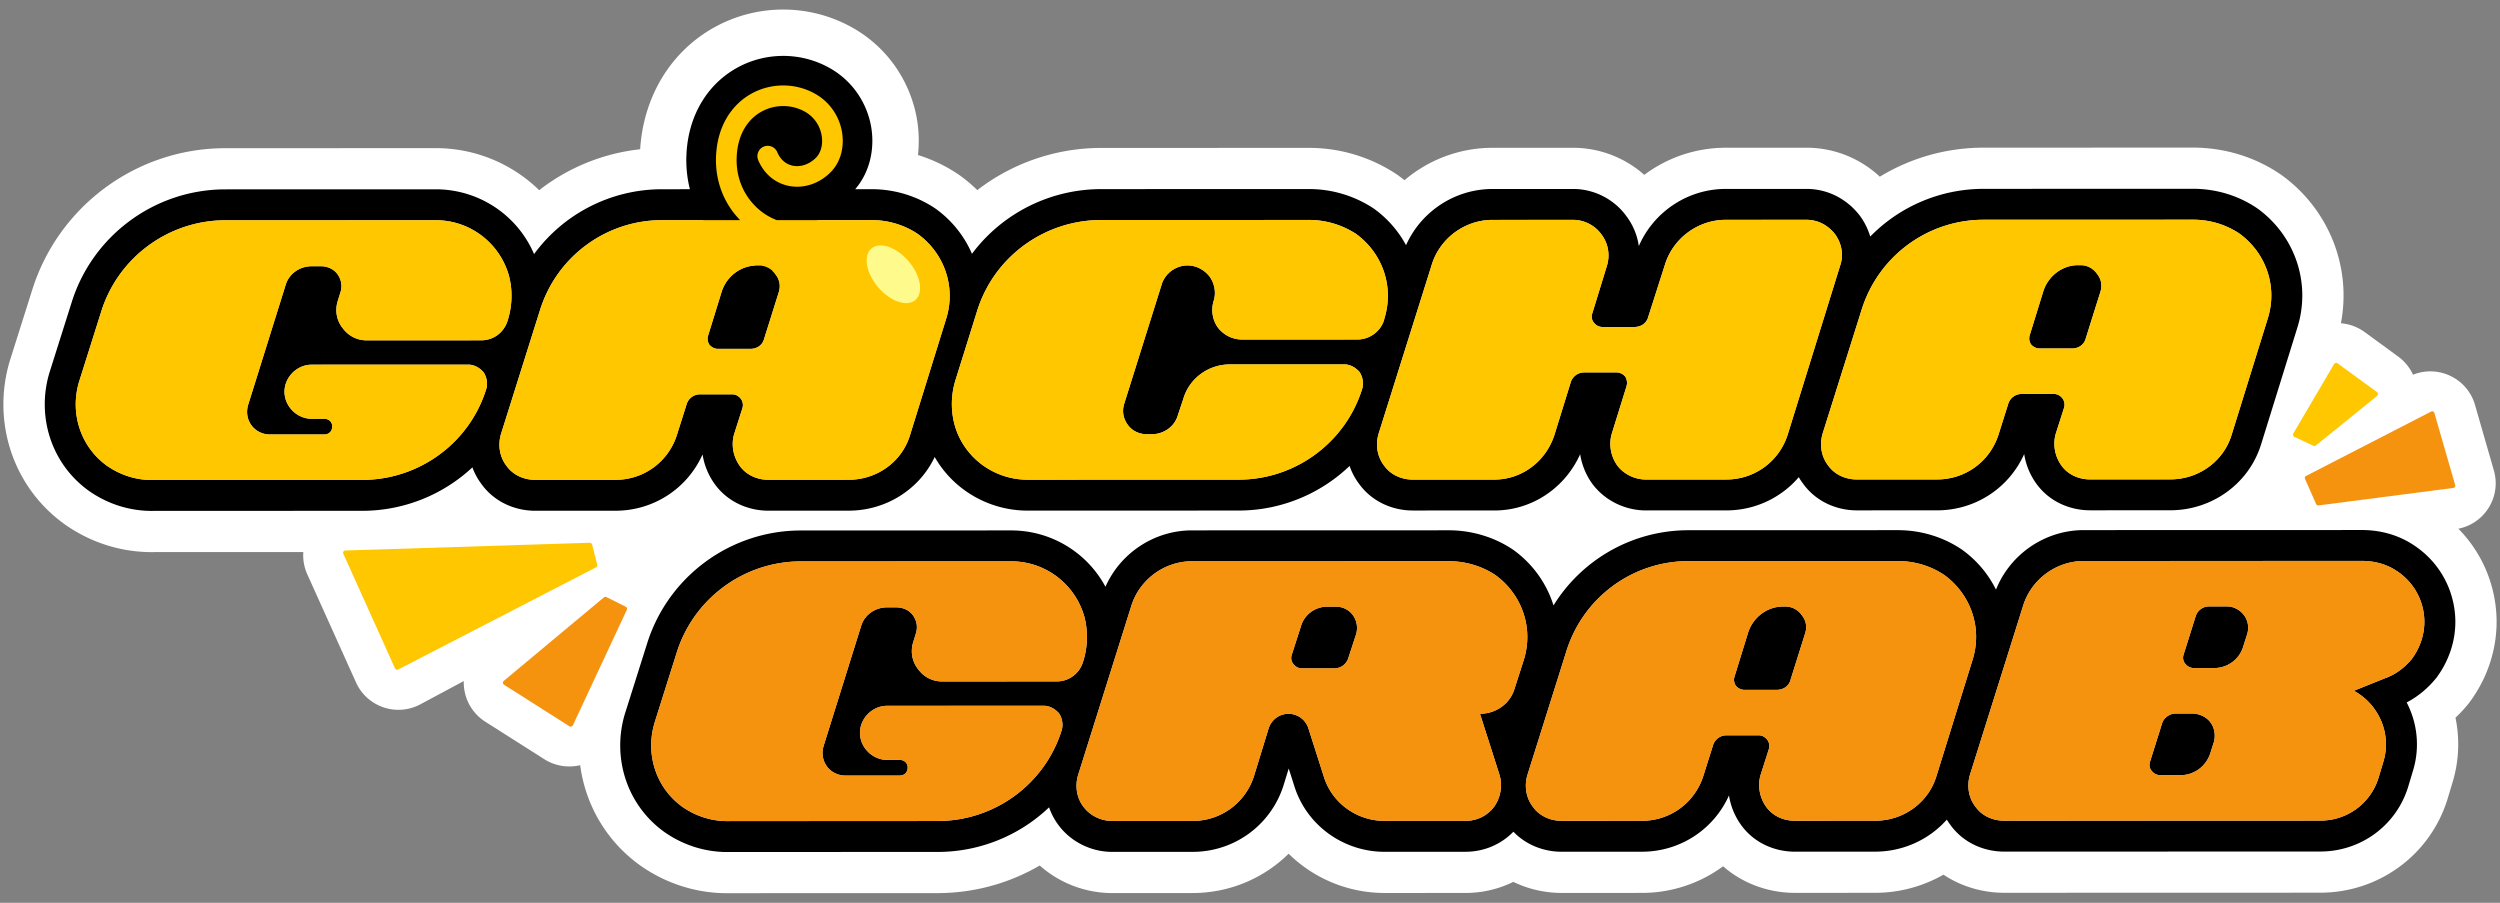
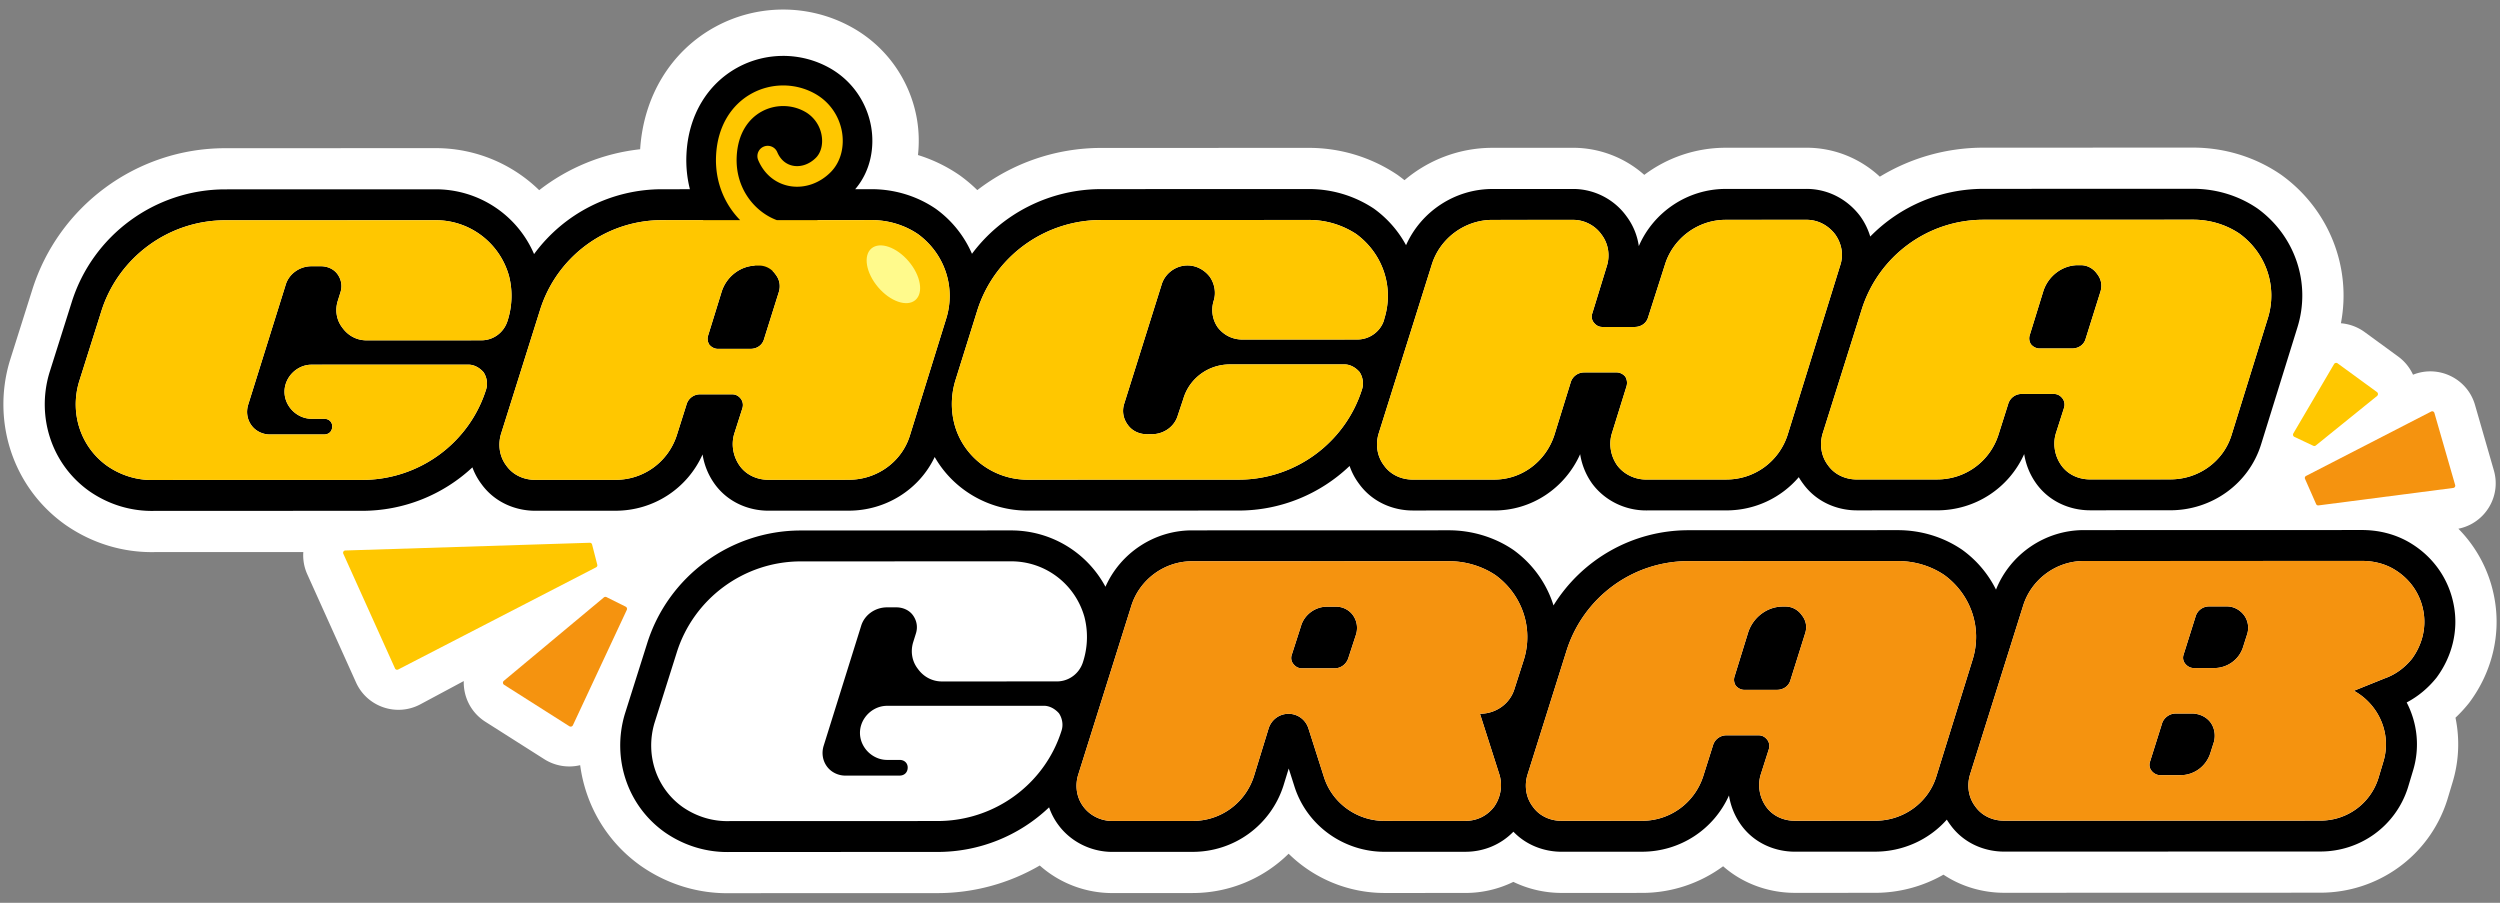
<svg xmlns="http://www.w3.org/2000/svg" width="576" height="208" fill="none">
  <rect width="100%" height="100%" fill="#808080" stroke="none" />
  <path d="M564.465 112.522l-29.792 3.862a1.19 1.19 0 0 1-1.243-.7l-2.106-4.783a1.185 1.185 0 0 1 .544-1.532l27.55-14.178a1.19 1.19 0 0 1 1.689.727l4.348 15.1a1.187 1.187 0 0 1-.99 1.504zm-17.517-20.707l-13.027 10.533c-.384.31-.911.374-1.358.163l-3.226-1.52a1.28 1.28 0 0 1-.559-1.807l8.581-14.613a1.286 1.286 0 0 1 1.867-.386l7.672 5.6c.679.497.704 1.5.05 2.03zm-429.68-28.242c.875 3.365.752 7.104-.372 10.47-.874 2.617-3.247 4.363-5.996 4.364l-26.49.008c-2.25 0-4.249-1.12-5.499-2.865-1.375-1.745-1.75-3.988-1.126-6.107l.624-1.995c.5-1.496.249-2.991-.626-4.237-.875-1.247-2.375-1.87-3.874-1.869h-2.125c-2.749.002-5.247 1.747-5.996 4.365l-8.613 27.548c-.5 1.62-.249 3.366.751 4.737 1 1.37 2.625 2.118 4.25 2.117l12.495-.004c1.124 0 1.874-.748 1.873-1.87 0-.997-.75-1.745-1.874-1.744h-2.874c-3.374.002-6.249-2.864-6.25-6.23-.001-3.365 2.872-6.232 6.246-6.233l36.111-.011c1.374 0 2.624.747 3.499 1.743.75 1.122 1 2.618.626 3.864-3.87 12.466-15.487 20.945-28.607 20.949l-47.857.014c-3.873.126-7.622-.995-10.872-3.237-6.124-4.361-8.625-12.088-6.504-19.318l5.118-16.205c3.87-12.465 15.488-21.069 28.608-21.073l48.481-.014c7.872-.003 14.746 5.23 16.873 12.833zm38.65 36.757c-1.997 6.108-7.619 10.223-14.116 10.225l-18.493.006c-2.624 0-5.124-1.121-6.624-3.239-1.625-2.118-2.001-4.86-1.252-7.353l8.988-28.546c3.869-12.34 15.237-20.695 28.107-20.7l48.232-.014c3.873-.001 7.622 1.12 10.747 3.238 6.124 4.485 8.75 12.212 6.504 19.442l-8.364 26.925c-1.872 6.108-7.618 10.223-14.116 10.225l-18.493.005c-2.624.001-5.123-1.12-6.623-3.238-1.501-2.119-2.001-4.861-1.252-7.354l1.872-5.858c.25-.748.125-1.62-.375-2.244-.5-.623-1.125-.997-2-.996l-7.372.002c-1.5 0-2.749.998-3.123 2.369l-2.247 7.105zm22.729-37.15c-.875-1.246-2.249-1.993-3.749-1.993h-.625c-3.623.001-6.871 2.495-7.995 5.985l-3.12 10.097c-.25.748-.125 1.496.25 2.12.5.622 1.25.996 2 .996l7.497-.003c1.499 0 2.749-.873 3.123-2.244l3.37-10.72c.5-1.496.249-2.992-.751-4.238zm58.114 47.346c-7.872.003-14.871-5.23-16.872-12.833a18.469 18.469 0 0 1 .246-10.096l4.993-15.955c3.87-12.466 15.488-20.945 28.608-20.949l47.856-.014a19.828 19.828 0 0 1 10.872 3.237c6.124 4.485 8.751 12.212 6.504 19.442l-.125.499c-.874 2.618-3.372 4.363-6.121 4.364l-26.49.008c-2.249 0-4.249-.996-5.624-2.74-1.25-1.745-1.625-3.988-1.001-6.107.624-1.87.248-3.989-.877-5.609-1.25-1.62-3.124-2.617-5.124-2.616-2.748 0-5.247 1.871-5.996 4.489l-8.613 27.424c-.499 1.62-.249 3.365.876 4.86 1.001 1.371 2.625 2.119 4.374 2.118h1.125c2.749-.001 5.247-1.747 5.996-4.365l1.249-3.74c1.373-4.736 5.745-7.978 10.743-7.98l26.365-.007c1.374 0 2.624.747 3.499 1.743.75 1.122 1.001 2.618.626 3.864-3.869 12.465-15.487 20.945-28.482 20.949l-48.607.014zm132.21-56.502c1.625 2.118 2.001 4.86 1.252 7.228l-3.37 10.97c-.25.748-.125 1.496.375 2.119.5.623 1.125.997 2 .996l7.372-.002c1.499 0 2.749-.873 3.123-2.244l3.87-12.092c1.872-6.108 7.618-10.348 13.991-10.35l18.618-.005c2.624 0 4.998 1.245 6.623 3.363 1.5 2.119 2.001 4.736 1.127 7.23l-12.108 39.016c-1.997 6.108-7.618 10.223-14.116 10.225l-18.493.005c-2.624.001-5.123-1.245-6.623-3.239-1.501-2.118-2.001-4.86-1.252-7.353l3.37-10.845c.25-.748.124-1.62-.251-2.243-.5-.623-1.249-.997-1.999-.997l-7.497.002c-1.5 0-2.749.998-3.123 2.37l-3.745 12.091c-1.997 6.108-7.619 10.347-14.116 10.225l-18.493.005c-2.624.001-5.124-1.12-6.624-3.238-1.625-2.119-2.001-4.861-1.252-7.354l12.233-38.892c1.873-6.108 7.619-10.347 13.992-10.35l18.617-.005c2.499 0 4.999 1.245 6.499 3.364zm91.449 46.214c-1.997 6.108-7.618 10.223-14.116 10.225l-18.493.005c-2.624.001-5.123-1.12-6.623-3.238-1.625-2.119-2.001-4.861-1.252-7.354l8.987-28.545c3.87-12.341 15.238-20.696 28.108-20.7l48.231-.014c3.874-.001 7.623 1.12 10.747 3.237 6.125 4.486 8.751 12.213 6.504 19.443l-8.363 26.925c-1.872 6.108-7.619 10.223-14.116 10.225l-18.493.005c-2.624.001-5.124-1.12-6.624-3.239-1.5-2.118-2.001-4.86-1.252-7.353l1.873-5.859c.249-.748.124-1.62-.376-2.243-.5-.623-1.125-.997-1.999-.997l-7.373.002a3.223 3.223 0 0 0-3.123 2.37l-2.247 7.105zm22.73-37.15c-.875-1.246-2.25-1.994-3.749-1.993h-.625c-3.624.001-6.872 2.495-7.995 5.985l-3.121 10.097c-.249.748-.124 1.496.251 2.119.5.623 1.25.997 1.999.996l7.498-.002c1.499 0 2.748-.873 3.123-2.244l3.37-10.72c.499-1.496.249-2.992-.751-4.238zm-233.296 79.075c.876 3.365.752 7.105-.372 10.47-.874 2.618-3.247 4.364-5.996 4.365l-26.49.008c-2.249 0-4.249-1.121-5.499-2.865-1.375-1.745-1.75-3.988-1.126-6.108l.624-1.994c.499-1.496.249-2.991-.626-4.238-.875-1.246-2.375-1.869-3.874-1.868l-2.125.001c-2.748 0-5.247 1.746-5.996 4.364l-8.613 27.548c-.499 1.621-.249 3.366.751 4.736 1.001 1.371 2.625 2.118 4.25 2.118l12.495-.004c1.124 0 1.874-.748 1.873-1.87 0-.997-.75-1.745-1.874-1.744h-2.874c-3.374.002-6.249-2.864-6.25-6.23-.001-3.365 2.872-6.233 6.246-6.234l36.111-.011c1.374 0 2.624.747 3.499 1.744.75 1.122 1.001 2.617.626 3.864-3.869 12.465-15.487 20.944-28.607 20.948l-47.857.015c-3.873.126-7.622-.995-10.872-3.237-6.124-4.361-8.625-12.088-6.503-19.318l5.117-16.205c3.87-12.465 15.488-21.069 28.608-21.073l48.481-.015c7.872-.002 14.746 5.231 16.873 12.833zm39.025 36.758c-1.997 6.108-7.619 10.223-14.116 10.225l-18.493.005c-2.624.001-5.124-1.245-6.624-3.238-1.625-2.119-2.001-4.861-1.252-7.354l12.233-38.892c1.873-6.108 7.619-10.347 13.992-10.349l59.227-.018c3.748-.001 7.622 1.119 10.747 3.237 6.124 4.486 8.75 12.212 6.503 19.442l-2.122 6.607c-.998 3.49-4.246 5.859-7.995 5.861l4.503 14.083c.751 2.492.252 5.235-1.247 7.354-1.624 2.119-3.998 3.242-6.622 3.243l-18.617.005c-6.373.002-12.122-4.109-13.998-10.216l-3.502-10.967c-.626-2.119-2.501-3.49-4.625-3.489-2.124.001-3.998 1.372-4.622 3.491l-3.37 10.97zm10.86-34.654l-2.122 6.607c-.25.748-.125 1.496.375 2.119.5.623 1.125.996 2 .996l7.497-.002c1.374-.001 2.624-.873 3.123-2.245l1.872-5.734c.375-1.496.124-2.991-.751-4.237s-2.374-1.994-3.874-1.993h-2.124c-2.749.001-5.247 1.871-5.996 4.489zm92.666 34.622c-1.998 6.108-7.619 10.223-14.117 10.225l-18.493.006c-2.624.001-5.123-1.12-6.623-3.239-1.625-2.118-2.001-4.86-1.252-7.353l8.988-28.546c3.869-12.341 15.237-20.695 28.107-20.699l48.232-.014c3.873-.002 7.622 1.119 10.747 3.237 6.124 4.485 8.75 12.212 6.503 19.442l-8.363 26.925c-1.872 6.108-7.619 10.223-14.116 10.225l-18.493.006c-2.624 0-5.123-1.121-6.624-3.239-1.5-2.118-2-4.86-1.251-7.353l1.872-5.859c.25-.748.124-1.621-.376-2.244-.5-.623-1.125-.996-1.999-.996l-7.372.002a3.222 3.222 0 0 0-3.123 2.369l-2.247 7.105zm22.729-37.15c-.875-1.246-2.25-1.993-3.749-1.993h-.625c-3.623.002-6.871 2.495-7.995 5.986l-3.12 10.097c-.25.747-.125 1.495.25 2.118.5.623 1.25.997 2 .997l7.497-.002c1.499-.001 2.749-.874 3.123-2.245l3.37-10.72c.5-1.496.249-2.992-.751-4.238zm127.203 17.412c5.874 3.239 8.75 10.093 6.753 16.45l-1.124 3.74c-1.872 5.859-7.244 9.724-13.366 9.726l-72.847.022c-2.624.001-5.124-1.12-6.624-3.239-1.625-2.118-2.001-4.86-1.252-7.353l12.233-38.892c1.872-6.108 7.619-10.348 13.991-10.349l64.101-.02c2.624-.001 5.248.622 7.498 1.992 3.499 2.118 5.874 5.483 6.625 9.471.751 3.864-.247 7.852-2.62 11.094-1.624 1.995-3.748 3.616-6.247 4.489l-7.121 2.869zm-33.108 14.468l.874-2.742c.375-1.496.124-3.116-.751-4.362-1-1.371-2.5-1.994-3.999-2.118l-4.123.001c-1.375 0-2.749.998-3.124 2.369l-2.746 8.726c-.249.748-.124 1.496.376 2.119.5.623 1.25.997 1.999.996l4.624-.001c3.123-.001 5.872-1.996 6.87-4.988zm-3.754-19.692l4.623-.001c3.124-.001 5.872-1.997 6.746-4.988l.873-2.743a4.897 4.897 0 0 0-.626-4.362c-1-1.371-2.499-2.118-3.999-2.118l-4.123.002c-1.5 0-2.749.998-3.123 2.369l-2.747 8.726c-.249.748-.124 1.495.376 2.118.5.623 1.25.997 2 .997z" fill="#fff" />
  <path transform="matrix(1 -.004 .004 1 56.113 60.754)" fill="#000" d="M0 0H256.71V40.273H0z" />
  <path fill-rule="evenodd" clip-rule="evenodd" d="M164.694 6.24c9.721-5.35 21.658-5.425 31.501.016 8.568 4.737 13.505 12.772 14.995 20.781.498 2.676.648 5.64.311 8.684a35.257 35.257 0 0 1 9.355 4.49l.252.17.244.179a34.815 34.815 0 0 1 3.819 3.241 46.77 46.77 0 0 1 28.548-9.716l47.857-.015a36.519 36.519 0 0 1 19.987 5.943l.38.248.367.268c.437.32.864.649 1.283.986 5.53-4.688 12.656-7.455 20.245-7.458l18.618-.005c5.997-.002 11.867 2.228 16.385 6.238a31.287 31.287 0 0 1 18.727-6.249l18.617-.005c6.604-.003 12.511 2.574 16.931 6.67a46 46 0 0 1 23.899-6.683l48.231-.015c7.083-.002 14.12 2.048 20.113 6.11l.251.17.245.18c10.706 7.84 15.979 21.034 13.492 34.011 1.914.155 3.816.823 5.493 2.047l7.671 5.6a10.702 10.702 0 0 1 3.449 4.21c5.81-2.341 12.513.815 14.283 6.963l4.348 15.099c1.74 6.045-2.103 12.212-8.185 13.419a30.476 30.476 0 0 1 8.268 15.77c1.682 8.736-.658 17.347-5.531 24.002l-.251.344-.269.33a32.279 32.279 0 0 1-2.88 3.098 30.135 30.135 0 0 1-.735 15.088l-1.141 3.797-.044.138c-4.095 12.812-15.929 21.288-29.229 21.292l-72.847.022c-4.688.002-9.669-1.31-13.971-4.175a31.804 31.804 0 0 1-15.764 4.184l-18.493.006c-5.644.002-11.716-1.901-16.513-6.126a31.48 31.48 0 0 1-18.723 6.137l-18.493.005a25.576 25.576 0 0 1-11.116-2.542 25.135 25.135 0 0 1-11.066 2.549l-18.618.006a31.522 31.522 0 0 1-22.091-9.046c-5.739 5.664-13.599 9.056-22.142 9.059l-18.493.006c-6.139.001-12.129-2.268-16.703-6.351a46.77 46.77 0 0 1-23.56 6.363l-47.632.014c-7.424.175-14.553-2.031-20.577-6.188l-.101-.069-.1-.071c-7.973-5.677-12.724-14.145-13.92-23.162a10.771 10.771 0 0 1-8.292-1.396l-13.533-8.596c-3.395-2.157-5.093-5.784-4.996-9.389l-9.988 5.352c-5.471 2.931-12.286.62-14.832-5.03L70.809 132.34a10.583 10.583 0 0 1-.924-5.15l-34.102.01c-7.424.175-14.553-2.031-20.577-6.188l-.101-.069-.1-.071C2.842 112.211-1.824 97.055 2.194 83.367l.048-.163L7.4 66.873c6.03-19.358 24.055-32.721 44.497-32.727l48.482-.015a34.098 34.098 0 0 1 23.85 9.687 46.015 46.015 0 0 1 23.263-9.43c.776-12.163 7.053-22.564 17.202-28.149zm-47.87 149.994l15.638-13.041.008-.004-15.642 13.044a1.28 1.28 0 0 0 .134 2.064l13.533 8.596c.31.197.669.244.995.164a1.28 1.28 0 0 1-.999-.163l-13.533-8.596a1.28 1.28 0 0 1-.134-2.064z" fill="#fff" />
-   <path d="M117.268 63.573c.875 3.365.752 7.104-.372 10.47-.874 2.617-3.247 4.363-5.996 4.364l-26.49.008c-2.25 0-4.249-1.12-5.499-2.865-1.375-1.745-1.75-3.988-1.126-6.107l.624-1.995c.5-1.496.249-2.991-.626-4.237-.875-1.247-2.375-1.87-3.874-1.869h-2.125c-2.749.002-5.247 1.747-5.996 4.365l-8.613 27.548c-.5 1.62-.249 3.366.751 4.737 1 1.37 2.625 2.118 4.25 2.117l12.495-.004c1.124 0 1.874-.748 1.873-1.87 0-.997-.75-1.745-1.874-1.744h-2.874c-3.374.002-6.249-2.864-6.25-6.23-.001-3.365 2.872-6.232 6.246-6.233l36.111-.011c1.374 0 2.624.747 3.499 1.743.75 1.122 1 2.618.626 3.864-3.87 12.466-15.487 20.945-28.607 20.949l-47.857.014c-3.873.126-7.622-.995-10.872-3.237-6.124-4.361-8.625-12.088-6.504-19.318l5.118-16.205c3.87-12.465 15.488-21.069 28.608-21.073l48.481-.014c7.872-.003 14.746 5.23 16.873 12.833zm38.65 36.757c-1.997 6.108-7.619 10.223-14.116 10.225l-18.493.006c-2.624 0-5.124-1.121-6.624-3.239-1.625-2.118-2.001-4.86-1.252-7.353l8.988-28.546c3.869-12.34 15.237-20.695 28.107-20.7l48.232-.014c3.873-.001 7.622 1.12 10.747 3.238 6.124 4.485 8.75 12.212 6.504 19.442l-8.364 26.925c-1.872 6.108-7.618 10.223-14.116 10.225l-18.493.005c-2.624.001-5.123-1.12-6.623-3.238-1.501-2.119-2.001-4.861-1.252-7.354l1.872-5.858c.25-.748.125-1.62-.375-2.244-.5-.623-1.125-.997-2-.996l-7.372.002c-1.5 0-2.749.998-3.123 2.369l-2.247 7.105zm22.729-37.15c-.875-1.246-2.249-1.993-3.749-1.993h-.625c-3.623.001-6.871 2.495-7.995 5.985l-3.12 10.097c-.25.748-.125 1.496.25 2.12.5.622 1.25.996 2 .996l7.497-.003c1.499 0 2.749-.873 3.123-2.244l3.37-10.72c.5-1.496.249-2.992-.751-4.238zm58.114 47.346c-7.872.003-14.871-5.23-16.872-12.833a18.469 18.469 0 0 1 .246-10.096l4.993-15.955c3.87-12.466 15.488-20.945 28.608-20.949l47.856-.014a19.828 19.828 0 0 1 10.872 3.237c6.124 4.485 8.751 12.212 6.504 19.442l-.125.499c-.874 2.618-3.372 4.363-6.121 4.364l-26.49.008c-2.249 0-4.249-.996-5.624-2.74-1.25-1.745-1.625-3.988-1.001-6.107.624-1.87.248-3.989-.877-5.609-1.25-1.62-3.124-2.617-5.124-2.616-2.748 0-5.247 1.871-5.996 4.489l-8.613 27.424c-.499 1.62-.249 3.365.876 4.86 1.001 1.371 2.625 2.119 4.374 2.118h1.125c2.749-.001 5.247-1.747 5.996-4.365l1.249-3.74c1.373-4.736 5.745-7.978 10.743-7.98l26.365-.007c1.374 0 2.624.747 3.499 1.743.75 1.122 1.001 2.618.626 3.864-3.869 12.465-15.487 20.945-28.482 20.949l-48.607.014zm132.21-56.502c1.625 2.118 2.001 4.86 1.252 7.228l-3.37 10.97c-.25.748-.125 1.496.375 2.119.5.623 1.125.997 2 .996l7.372-.002c1.499 0 2.749-.873 3.123-2.244l3.87-12.092c1.872-6.108 7.618-10.348 13.991-10.35l18.618-.005c2.624 0 4.998 1.245 6.623 3.363 1.5 2.119 2.001 4.736 1.127 7.23l-12.108 39.016c-1.997 6.108-7.618 10.223-14.116 10.225l-18.493.005c-2.624.001-5.123-1.245-6.623-3.239-1.501-2.118-2.001-4.86-1.252-7.353l3.37-10.845c.25-.748.124-1.62-.251-2.243-.5-.623-1.249-.997-1.999-.997l-7.497.002c-1.5 0-2.749.998-3.123 2.37l-3.745 12.091c-1.997 6.108-7.619 10.347-14.116 10.225l-18.493.005c-2.624.001-5.124-1.12-6.624-3.238-1.625-2.119-2.001-4.861-1.252-7.354l12.233-38.892c1.873-6.108 7.619-10.347 13.992-10.35l18.617-.005c2.499 0 4.999 1.245 6.499 3.364zm91.449 46.214c-1.997 6.108-7.618 10.223-14.116 10.225l-18.493.005c-2.624.001-5.123-1.12-6.623-3.238-1.625-2.119-2.001-4.861-1.252-7.354l8.987-28.545c3.87-12.341 15.238-20.696 28.108-20.7l48.231-.014c3.874-.001 7.623 1.12 10.747 3.237 6.125 4.486 8.751 12.213 6.504 19.443l-8.363 26.925c-1.872 6.108-7.619 10.223-14.116 10.225l-18.493.005c-2.624.001-5.124-1.12-6.624-3.239-1.5-2.118-2.001-4.86-1.252-7.353l1.873-5.859c.249-.748.124-1.62-.376-2.243-.5-.623-1.125-.997-1.999-.997l-7.373.002a3.223 3.223 0 0 0-3.123 2.37l-2.247 7.105zm22.73-37.15c-.875-1.246-2.25-1.994-3.749-1.993h-.625c-3.624.001-6.872 2.495-7.995 5.985l-3.121 10.097c-.249.748-.124 1.496.251 2.119.5.623 1.25.997 1.999.996l7.498-.002c1.499 0 2.748-.873 3.123-2.244l3.37-10.72c.499-1.496.249-2.992-.751-4.238zm-233.296 79.075c.876 3.365.752 7.105-.372 10.47-.874 2.618-3.247 4.364-5.996 4.365l-26.49.008c-2.249 0-4.249-1.121-5.499-2.865-1.375-1.745-1.75-3.988-1.126-6.108l.624-1.994c.499-1.496.249-2.991-.626-4.238-.875-1.246-2.375-1.869-3.874-1.868l-2.125.001c-2.748 0-5.247 1.746-5.996 4.364l-8.613 27.548c-.499 1.621-.249 3.366.751 4.736 1.001 1.371 2.625 2.118 4.25 2.118l12.495-.004c1.124 0 1.874-.748 1.873-1.87 0-.997-.75-1.745-1.874-1.744h-2.874c-3.374.002-6.249-2.864-6.25-6.23-.001-3.365 2.872-6.233 6.246-6.234l36.111-.011c1.374 0 2.624.747 3.499 1.744.75 1.122 1.001 2.617.626 3.864-3.869 12.465-15.487 20.944-28.607 20.948l-47.857.015c-3.873.126-7.622-.995-10.872-3.237-6.124-4.361-8.625-12.088-6.503-19.318l5.117-16.205c3.87-12.465 15.488-21.069 28.608-21.073l48.481-.015c7.872-.002 14.746 5.231 16.873 12.833zm39.025 36.758c-1.997 6.108-7.619 10.223-14.116 10.225l-18.493.005c-2.624.001-5.124-1.245-6.624-3.238-1.625-2.119-2.001-4.861-1.252-7.354l12.233-38.892c1.873-6.108 7.619-10.347 13.992-10.349l59.227-.018c3.748-.001 7.622 1.119 10.747 3.237 6.124 4.486 8.75 12.212 6.503 19.442l-2.122 6.607c-.998 3.49-4.246 5.859-7.995 5.861l4.503 14.083c.751 2.492.252 5.235-1.247 7.354-1.624 2.119-3.998 3.242-6.622 3.243l-18.617.005c-6.373.002-12.122-4.109-13.998-10.216l-3.502-10.967c-.626-2.119-2.501-3.49-4.625-3.489-2.124.001-3.998 1.372-4.622 3.491l-3.37 10.97zm10.86-34.654l-2.122 6.607c-.25.748-.125 1.496.375 2.119.5.623 1.125.996 2 .996l7.497-.002c1.374-.001 2.624-.873 3.123-2.245l1.872-5.734c.375-1.496.124-2.991-.751-4.237s-2.374-1.994-3.874-1.993h-2.124c-2.749.001-5.247 1.871-5.996 4.489zm92.666 34.622c-1.998 6.108-7.619 10.223-14.117 10.225l-18.493.006c-2.624.001-5.123-1.12-6.623-3.239-1.625-2.118-2.001-4.86-1.252-7.353l8.988-28.546c3.869-12.341 15.237-20.695 28.107-20.699l48.232-.014c3.873-.002 7.622 1.119 10.747 3.237 6.124 4.485 8.75 12.212 6.503 19.442l-8.363 26.925c-1.872 6.108-7.619 10.223-14.116 10.225l-18.493.006c-2.624 0-5.123-1.121-6.624-3.239-1.5-2.118-2-4.86-1.251-7.353l1.872-5.859c.25-.748.124-1.621-.376-2.244-.5-.623-1.125-.996-1.999-.996l-7.372.002a3.222 3.222 0 0 0-3.123 2.369l-2.247 7.105zm22.729-37.15c-.875-1.246-2.25-1.993-3.749-1.993h-.625c-3.623.002-6.871 2.495-7.995 5.986l-3.12 10.097c-.25.747-.125 1.495.25 2.118.5.623 1.25.997 2 .997l7.497-.002c1.499-.001 2.749-.874 3.123-2.245l3.37-10.72c.5-1.496.249-2.992-.751-4.238zm127.203 17.412c5.874 3.239 8.75 10.093 6.753 16.45l-1.124 3.74c-1.872 5.859-7.244 9.724-13.366 9.726l-72.847.022c-2.624.001-5.124-1.12-6.624-3.239-1.625-2.118-2.001-4.86-1.252-7.353l12.233-38.892c1.872-6.108 7.619-10.348 13.991-10.349l64.101-.02c2.624-.001 5.248.622 7.498 1.992 3.499 2.118 5.874 5.483 6.625 9.471.751 3.864-.247 7.852-2.62 11.094-1.624 1.995-3.748 3.616-6.247 4.489l-7.121 2.869zm-33.108 14.468l.874-2.742c.375-1.496.124-3.116-.751-4.362-1-1.371-2.5-1.994-3.999-2.118l-4.123.001c-1.375 0-2.749.998-3.124 2.369l-2.746 8.726c-.249.748-.124 1.496.376 2.119.5.623 1.25.997 1.999.996l4.624-.001c3.123-.001 5.872-1.996 6.87-4.988zm-3.754-19.692l4.623-.001c3.124-.001 5.872-1.997 6.746-4.988l.873-2.743a4.897 4.897 0 0 0-.626-4.362c-1-1.371-2.499-2.118-3.999-2.118l-4.123.002c-1.5 0-2.749.998-3.123 2.369l-2.747 8.726c-.249.748-.124 1.495.376 2.118.5.623 1.25.997 2 .997z" fill="#D9D9D9" />
  <path fill-rule="evenodd" clip-rule="evenodd" d="M191.015 15.595c-6.59-3.643-14.613-3.598-21.14-.007-6.815 3.75-11.299 10.923-11.717 19.996a27.34 27.34 0 0 0 .796 8.015l-6.424.002a36.557 36.557 0 0 0-29.481 14.94 24.627 24.627 0 0 0-22.652-14.925l-48.482.014c-16.258.005-30.622 10.649-35.417 26.07l-5.135 16.259-.02.07c-2.934 9.998.495 20.909 9.207 27.113l.043.031.043.03c4.44 3.064 9.642 4.651 15.04 4.502l47.752-.014a37.227 37.227 0 0 0 25.414-10.013 14.887 14.887 0 0 0 2.097 3.862c3.029 4.193 7.816 6.141 12.376 6.139l18.493-.005c8.813-.003 16.566-5.151 20.063-12.968a15.85 15.85 0 0 0 2.718 6.706c3.024 4.271 7.855 6.253 12.456 6.251l18.493-.005c8.471-.002 16.226-4.797 19.815-12.365 4.311 7.562 12.498 12.356 21.415 12.353l48.606-.014c9.73-.003 18.832-3.834 25.573-10.274a14.82 14.82 0 0 0 2.189 4.122c3.029 4.194 7.815 6.141 12.376 6.14l18.431-.005c8.967.138 16.665-5.227 20.124-12.968a15.85 15.85 0 0 0 2.718 6.706l.06.084.062.082c2.883 3.833 7.522 6.087 12.334 6.085l18.493-.005c6.617-.002 12.637-2.905 16.706-7.661.299.517.632 1.023 1.002 1.513 3.029 4.193 7.815 6.14 12.375 6.139l18.493-.005c8.813-.003 16.566-5.152 20.063-12.968a15.836 15.836 0 0 0 2.718 6.706c3.024 4.271 7.854 6.253 12.455 6.251l18.493-.005c9.502-.003 18.104-6.035 20.935-15.247l.005-.016 8.355-26.9c3.164-10.185-.568-21.043-9.098-27.29l-.104-.077-.108-.073c-4.354-2.952-9.512-4.47-14.761-4.469l-48.231.014a36.533 36.533 0 0 0-26.128 10.991 15.727 15.727 0 0 0-2.246-4.603l-.078-.111-.083-.108c-2.873-3.745-7.283-6.158-12.294-6.157l-18.618.006c-8.725.002-16.604 5.29-20.003 13.178a14.923 14.923 0 0 0-2.857-6.902c-2.865-3.97-7.513-6.267-12.252-6.266l-18.618.005c-8.639.003-16.449 5.187-19.901 12.948a25.056 25.056 0 0 0-7.262-8.317l-.157-.115-.163-.106a26.982 26.982 0 0 0-14.779-4.397l-47.856.014c-11.959.003-22.931 5.705-29.795 14.904a24.992 24.992 0 0 0-8.207-10.27l-.105-.077-.108-.073c-4.354-2.951-9.512-4.47-14.761-4.469l-3.721.002c3.687-4.312 4.5-9.937 3.632-14.604-.963-5.18-4.147-10.343-9.657-13.389zm-29.072 35.123l-9.411.003c-12.359.003-23.332 7.708-27.611 19.248a30.23 30.23 0 0 0-.496 1.451l-8.987 28.547c-.749 2.493-.373 5.235 1.252 7.353 1.5 2.119 3.999 3.24 6.623 3.239l18.493-.005c6.498-.002 12.119-4.117 14.116-10.225l2.247-7.106a3.222 3.222 0 0 1 3.123-2.369l7.372-.002c.875 0 1.5.373 2 .996.5.624.625 1.496.375 2.244l-1.872 5.859c-.749 2.493-.248 5.235 1.252 7.354 1.5 2.118 3.999 3.239 6.623 3.238l18.493-.005c6.498-.002 12.244-4.117 14.116-10.225l8.363-26.926a17.55 17.55 0 0 0 .731-3.72l.002-.016c.045-.534.065-1.068.062-1.6-.041-5.477-2.671-10.718-7.298-14.107-3.125-2.118-6.874-3.239-10.747-3.238l-12.449.004a9.109 9.109 0 0 1 .099 4.954c-1.203 4.643-5.759 7.535-10.413 6.762.238.224.456.476.65.752 1 1.246 1.251 2.741.751 4.237l-3.37 10.72c-.374 1.372-1.623 2.245-3.123 2.245l-7.497.002c-.75 0-1.5-.373-2-.996-.375-.623-.5-1.371-.25-2.119l3.12-10.097c1.098-3.41 4.225-5.87 7.748-5.982-4.783-1.999-9.146-5.632-12.087-10.47zm63.189 20.922c.234-.753.496-1.49.784-2.213 4.494-11.246 15.495-18.732 27.823-18.736l47.857-.014a19.833 19.833 0 0 1 10.872 3.238c5.046 3.696 7.717 9.593 7.244 15.6a17.62 17.62 0 0 1-.74 3.842l-.125.499a6.29 6.29 0 0 1-1.143 2.043 6.497 6.497 0 0 1-4.978 2.321l-26.49.008a7.114 7.114 0 0 1-2.874-.592 6.95 6.95 0 0 1-1.301-.748 7.389 7.389 0 0 1-1.449-1.4c-1.25-1.745-1.626-3.989-1.002-6.108.625-1.87.249-3.989-.876-5.608-1.25-1.62-3.125-2.617-5.124-2.617-2.749.001-5.247 1.872-5.996 4.49l-8.613 27.424c-.499 1.62-.249 3.365.876 4.86 1.001 1.372 2.625 2.119 4.374 2.119l1.125-.001c2.749-.001 5.247-1.746 5.996-4.364l1.249-3.74c1.127-3.888 4.274-6.769 8.13-7.677a11.4 11.4 0 0 1 2.613-.303l26.365-.008c1.13 0 2.176.505 2.999 1.24a6.216 6.216 0 0 1 .5.504c.402.6.66 1.31.756 2.03a4.393 4.393 0 0 1-.13 1.834 29.596 29.596 0 0 1-1.944 4.759c-5.045 9.815-15.274 16.186-26.538 16.19l-48.606.014c-7.872.002-14.871-5.231-16.873-12.834a18.234 18.234 0 0 1-.586-4.409c-.019-1.93.266-3.849.832-5.687l3.867-12.357 1.126-3.6zm93.754 35.621c-1.625-2.119-2.001-4.861-1.252-7.354l12.233-38.893c1.872-6.108 7.618-10.348 13.991-10.35l18.618-.005c2.499 0 4.998 1.245 6.498 3.364 1.625 2.118 2.001 4.86 1.252 7.229l-3.37 10.97a2.173 2.173 0 0 0 .376 2.118c.5.623 1.125.997 1.999.997l7.372-.002c1.5 0 2.749-.873 3.123-2.245l3.87-12.092c1.872-6.108 7.619-10.347 13.991-10.35l18.618-.005c2.624 0 4.998 1.245 6.623 3.364 1.501 2.118 2.001 4.736 1.127 7.229l-12.107 39.018c-1.997 6.108-7.619 10.223-14.116 10.225l-18.493.005c-2.624.001-5.124-1.245-6.624-3.239-1.5-2.118-2.001-4.86-1.252-7.354l3.371-10.845a2.797 2.797 0 0 0-.251-2.243c-.5-.623-1.25-.997-2-.997l-7.497.002a3.223 3.223 0 0 0-3.123 2.37l-3.744 12.091c-1.998 6.109-7.619 10.348-14.117 10.225l-18.492.006c-2.624.001-5.124-1.12-6.624-3.239zm197.126-53.406c6.124 4.485 8.751 12.213 6.504 19.443l-8.363 26.926c-1.872 6.108-7.618 10.223-14.116 10.225l-18.493.005c-2.624.001-5.123-1.12-6.623-3.239-1.5-2.118-2.001-4.86-1.252-7.353l1.872-5.86c.25-.747.124-1.62-.375-2.243-.501-.623-1.125-.997-2-.996l-7.372.002c-1.5 0-2.749.998-3.123 2.369l-2.247 7.105c-1.997 6.109-7.619 10.223-14.116 10.225l-18.493.006c-2.624.001-5.124-1.12-6.624-3.239-1.625-2.119-2-4.861-1.252-7.354l8.988-28.546c3.869-12.341 15.237-20.696 28.107-20.7l48.231-.014c3.874 0 7.623 1.12 10.747 3.238zM470.784 67.08l-3.12 10.097c-.25.748-.125 1.496.25 2.119.5.623 1.25.996 2 .996l7.497-.002c1.499 0 2.748-.873 3.123-2.245l3.37-10.72c.499-1.496.249-2.991-.751-4.238-.875-1.246-2.25-1.993-3.749-1.993h-.625c-3.624.001-6.872 2.495-7.995 5.986zM112.032 89.622a29.532 29.532 0 0 1-2.81 6.325c-5.296 8.922-15.041 14.621-25.797 14.624l-47.856.014c-3.874.126-7.623-.995-10.872-3.238-6.124-4.361-8.626-12.088-6.504-19.318l5.118-16.205c3.87-12.466 15.487-21.07 28.607-21.074l48.481-.014c7.872-.002 14.746 5.23 16.873 12.834a18.286 18.286 0 0 1 .537 5.777l-.001.009a18.526 18.526 0 0 1-.908 4.684 6.46 6.46 0 0 1-1.588 2.563 6.239 6.239 0 0 1-4.408 1.801l-26.49.008a6.665 6.665 0 0 1-4.225-1.51 7.009 7.009 0 0 1-1.273-1.355c-1.376-1.745-1.751-3.988-1.127-6.108l.624-1.994c.5-1.496.249-2.992-.626-4.238-.875-1.246-2.375-1.869-3.874-1.868h-2.124c-2.75.001-5.248 1.747-5.997 4.365L57.18 93.253c-.5 1.62-.25 3.365.75 4.736 1.001 1.37 2.626 2.118 4.25 2.118l12.495-.004c1.125 0 1.874-.748 1.874-1.87 0-.997-.75-1.745-1.875-1.745l-2.874.001c-.67 0-1.321-.113-1.934-.32a6.465 6.465 0 0 1-3.656-3.183 6.04 6.04 0 0 1-.66-2.727c0-1.3.429-2.527 1.15-3.542 1.144-1.612 3.026-2.692 5.096-2.692l36.111-.01c1.131-.001 2.177.504 2.999 1.239a6.025 6.025 0 0 1 .5.504c.269.402.473.851.608 1.32.242.84.259 1.744.018 2.544zm137.619 96.293c-1.625-2.119-2.001-4.861-1.252-7.354l12.233-38.893c1.872-6.108 7.618-10.348 13.991-10.35l59.227-.017c3.748-.001 7.622 1.12 10.747 3.238 6.124 4.485 8.75 12.212 6.504 19.442l-2.122 6.607a7.95 7.95 0 0 1-3.021 4.278 8.501 8.501 0 0 1-4.974 1.583l4.503 14.084c.629 2.088.38 4.352-.598 6.278-.19.372-.407.732-.649 1.076-1.624 2.119-3.998 3.242-6.622 3.243l-18.618.005c-6.372.002-12.121-4.11-13.998-10.217l-3.502-10.967c-.625-2.119-2.5-3.49-4.624-3.489-2.124 0-3.998 1.372-4.622 3.491l-3.37 10.97c-1.998 6.108-7.619 10.223-14.117 10.225l-18.492.006c-2.624 0-5.124-1.245-6.624-3.239zm-16.668-63.705a24.622 24.622 0 0 1 21.715 12.982c3.442-7.786 11.266-12.991 19.922-12.994l59.228-.017c5.1-.002 10.388 1.504 14.76 4.469l.108.073.105.076c4.42 3.238 7.553 7.714 9.104 12.692 6.56-10.593 18.212-17.323 31.092-17.326l48.231-.015c5.249-.001 10.407 1.518 14.761 4.469l.108.073.105.077a25.021 25.021 0 0 1 7.656 9.081c3.268-8.183 11.305-13.709 20.225-13.712l64.1-.019c3.723-.001 7.676.879 11.211 3.03 5.18 3.139 8.788 8.207 9.926 14.221 1.15 5.952-.424 11.922-3.867 16.626l-.108.147-.116.142c-1.777 2.184-4.042 4.144-6.75 5.56 2.46 4.745 3.121 10.386 1.421 15.842l-1.13 3.762-.019.06c-2.825 8.839-10.966 14.68-20.165 14.683l-72.847.021c-4.56.002-9.346-1.945-12.375-6.138a14.732 14.732 0 0 1-.837-1.235c-4.096 4.627-10.104 7.38-16.522 7.382l-18.493.006c-4.602.001-9.432-1.981-12.456-6.252a15.85 15.85 0 0 1-2.718-6.706c-3.497 7.817-11.25 12.965-20.063 12.968l-18.493.005c-3.969.002-8.108-1.473-11.112-4.619-2.944 3.023-6.9 4.625-11.07 4.626l-18.617.005c-9.405.003-17.978-6.047-20.812-15.21l-1.271-3.98-1.231 4.006-.02.06c-2.949 9.02-11.295 15.134-20.899 15.137l-18.493.006c-4.8.001-9.429-2.242-12.314-6.058a14.836 14.836 0 0 1-2.253-4.209 37.225 37.225 0 0 1-25.696 10.279l-47.751.014c-5.398.148-10.6-1.438-15.041-4.503l-.043-.03-.042-.03c-8.713-6.204-12.142-17.116-9.208-27.114l.021-.07 5.129-16.241.006-.018c4.795-15.421 19.159-26.065 35.417-26.069l48.481-.015zm118.942 56.321l8.987-28.547c3.869-12.341 15.237-20.695 28.107-20.699l48.231-.014c3.874-.001 7.623 1.119 10.747 3.237 6.124 4.486 8.751 12.213 6.504 19.443l-8.363 26.926c-1.872 6.108-7.618 10.223-14.116 10.225l-18.493.005c-2.624.001-5.123-1.12-6.623-3.238-1.5-2.119-2.001-4.861-1.252-7.354l1.872-5.859c.25-.748.125-1.62-.375-2.244-.5-.623-1.125-.996-2-.996l-7.372.002a3.222 3.222 0 0 0-3.123 2.369l-2.247 7.106c-1.997 6.108-7.619 10.223-14.116 10.225l-18.493.005c-2.624.001-5.123-1.12-6.623-3.239a7.648 7.648 0 0 1-.701-1.091c-1.018-1.922-1.177-4.179-.551-6.262zm59.464-38.783c1.499 0 2.874.747 3.749 1.994 1 1.246 1.251 2.742.751 4.237l-3.37 10.721c-.374 1.371-1.624 2.244-3.123 2.244l-7.497.003c-.75 0-1.5-.374-2-.997-.375-.623-.5-1.371-.25-2.119l3.12-10.097c1.124-3.49 4.372-5.984 7.995-5.985l.625-.001zm42.492 38.753l12.233-38.893c1.872-6.108 7.618-10.348 13.991-10.35l64.1-.019c2.624 0 5.248.622 7.498 1.992 3.499 2.118 5.875 5.483 6.626 9.472.751 3.863-.248 7.852-2.621 11.094-1.484 1.823-3.386 3.334-5.61 4.247-.209.086-.421.167-.636.242l-7.121 2.869a14.336 14.336 0 0 1 5.54 5.447c1.865 3.267 2.4 7.223 1.213 11.004l-1.124 3.74c-1.872 5.859-7.244 9.724-13.366 9.726l-72.847.021c-2.624.001-5.124-1.12-6.624-3.239-1.625-2.118-2.001-4.86-1.252-7.353zm51.968-36.412l-2.746 8.726c-.249.748-.124 1.496.376 2.119.5.623 1.25.997 1.999.996l4.624-.001c3.123-.001 5.872-1.996 6.745-4.988l.874-2.742a4.902 4.902 0 0 0-.626-4.363c-1-1.37-2.5-2.118-3.999-2.117l-4.124.001a3.223 3.223 0 0 0-3.123 2.369zm-7.739 24.682l-2.746 8.726c-.249.748-.124 1.496.376 2.119.5.623 1.25.997 1.999.997l4.624-.002c3.124-.001 5.872-1.996 6.87-4.988l.874-2.742c.375-1.496.124-3.116-.751-4.362-1-1.371-2.5-1.994-3.999-2.118l-4.124.001c-1.374 0-2.748.998-3.123 2.369zm-253.491 1.446a29.573 29.573 0 0 1-1.943 4.757c-5.047 9.816-15.291 16.188-26.664 16.191l-47.857.014c-3.873.126-7.622-.995-10.872-3.237-6.124-4.361-8.625-12.088-6.504-19.318l5.118-16.206c3.87-12.465 15.487-21.069 28.607-21.073l48.481-.014c7.872-.003 14.747 5.23 16.873 12.833a18.49 18.49 0 0 1 .485 6.433 18.56 18.56 0 0 1-.856 4.037 6.519 6.519 0 0 1-1.017 1.917 6.261 6.261 0 0 1-4.979 2.448l-26.49.008a6.668 6.668 0 0 1-4.226-1.51 7.036 7.036 0 0 1-1.273-1.356c-1.375-1.744-1.751-3.988-1.127-6.107l.624-1.995c.5-1.495.249-2.991-.626-4.237s-2.374-1.869-3.874-1.869l-2.124.001c-2.749.001-5.247 1.746-5.996 4.364l-8.613 27.549c-.499 1.621-.249 3.366.751 4.737 1 1.37 2.625 2.118 4.249 2.117l12.496-.003c1.124-.001 1.874-.749 1.873-1.871 0-.997-.75-1.744-1.875-1.744l-2.873.001a6.003 6.003 0 0 1-1.934-.321 6.463 6.463 0 0 1-3.657-3.183 6.055 6.055 0 0 1-.658-2.597l-.001-.13c0-1.3.428-2.526 1.149-3.541 1.145-1.612 3.026-2.692 5.097-2.693l36.111-.01c1.13-.001 2.176.505 2.999 1.239a5.904 5.904 0 0 1 .5.505c.402.601.66 1.309.756 2.029a4.395 4.395 0 0 1-.13 1.835zm53.002-17.342l2.122-6.607c.749-2.617 3.247-4.488 5.996-4.489h2.124c1.5-.001 2.999.747 3.875 1.993.875 1.246 1.125 2.742.751 4.238l-1.873 5.734c-.499 1.371-1.748 2.244-3.123 2.244l-7.497.003c-.875 0-1.499-.374-1.999-.997a2.173 2.173 0 0 1-.376-2.119z" fill="#000" />
  <path fill-rule="evenodd" clip-rule="evenodd" d="M169.734 36.115c.249-5.398 2.743-8.758 5.741-10.408 3.071-1.69 6.859-1.7 9.928-.004a7.746 7.746 0 0 1 3.883 5.39c.402 2.162-.163 4.11-1.276 5.232-1.551 1.566-3.446 2.127-5.053 1.902-1.562-.218-3.047-1.198-3.877-3.174a2.382 2.382 0 0 0-3.114-1.272 2.37 2.37 0 0 0-1.275 3.106c1.468 3.494 4.352 5.585 7.605 6.04 3.207.45 6.571-.714 9.099-3.265 2.444-2.468 3.188-6.11 2.569-9.436-.627-3.374-2.693-6.706-6.254-8.674-4.515-2.496-10.043-2.471-14.534 0-4.564 2.51-7.877 7.436-8.195 14.345-.283 6.141 2.063 11.267 5.551 14.823l-17.999.006c-12.87.004-24.238 8.358-28.107 20.698l-8.988 28.544c-.749 2.493-.373 5.235 1.252 7.353 1.5 2.118 4 3.239 6.624 3.238l18.493-.005c6.497-.002 12.119-4.117 14.116-10.225l2.247-7.104a3.221 3.221 0 0 1 3.123-2.37l7.372-.002c.875 0 1.5.374 2 .997s.625 1.495.375 2.243l-1.872 5.858c-.749 2.493-.248 5.235 1.252 7.354 1.5 2.118 3.999 3.239 6.623 3.238l18.493-.005c6.498-.002 12.244-4.117 14.116-10.225l8.364-26.924c2.246-7.229-.38-14.956-6.504-19.44-3.125-2.118-6.874-3.239-10.747-3.238l-21.781.007c-4.946-1.819-9.592-7.167-9.25-14.603zm8.918 27.066c-.875-1.246-2.249-1.993-3.749-1.993h-.625c-3.623.002-6.871 2.495-7.995 5.985l-3.12 10.097c-.25.748-.125 1.496.25 2.118.5.623 1.25.997 2 .997l7.497-.002c1.499 0 2.749-.874 3.123-2.245l3.37-10.72c.5-1.495.249-2.99-.751-4.237z" fill="#FFC700" />
  <path d="M117.273 63.574c.875 3.365.752 7.104-.372 10.47-.874 2.617-3.247 4.362-5.996 4.363l-26.49.008c-2.25.001-4.249-1.12-5.499-2.865-1.375-1.744-1.75-3.987-1.126-6.106l.624-1.995c.5-1.495.249-2.991-.626-4.237s-2.375-1.869-3.874-1.869l-2.125.001c-2.749.001-5.247 1.747-5.996 4.364L57.18 93.255c-.5 1.62-.249 3.365.751 4.736 1 1.37 2.625 2.118 4.25 2.118l12.495-.004c1.124-.001 1.874-.749 1.873-1.87 0-.997-.75-1.745-1.875-1.745l-2.873.001c-3.374.001-6.249-2.865-6.25-6.23-.001-3.365 2.872-6.232 6.246-6.233l36.111-.011c1.374 0 2.624.747 3.499 1.744.75 1.121 1 2.617.626 3.863-3.87 12.465-15.487 20.944-28.607 20.947l-47.857.015c-3.874.126-7.622-.995-10.872-3.237-6.124-4.361-8.625-12.087-6.504-19.317l5.118-16.204C27.181 59.363 38.8 50.76 51.92 50.756l48.481-.014c7.872-.003 14.746 5.23 16.873 12.832zm102.621 34.119c2.001 7.602 9 12.834 16.872 12.832l48.607-.015c12.995-.004 24.613-8.482 28.482-20.947.375-1.246.124-2.742-.626-3.864-.875-.996-2.125-1.744-3.499-1.743l-26.365.008c-4.998.001-9.37 3.243-10.743 7.98l-1.249 3.739c-.749 2.618-3.247 4.363-5.996 4.364h-1.125c-1.749.001-3.374-.746-4.374-2.117-1.125-1.495-1.375-3.24-.876-4.86l8.613-27.423c.749-2.618 3.247-4.488 5.996-4.489 2 0 3.874.996 5.124 2.616 1.125 1.62 1.501 3.739.877 5.608-.624 2.12-.249 4.363 1.001 6.107 1.375 1.745 3.375 2.741 5.624 2.74l26.49-.007c2.749-.001 5.247-1.747 6.121-4.364l.125-.5c2.247-7.229-.38-14.955-6.504-19.44a19.83 19.83 0 0 0-10.872-3.237l-47.856.014c-13.12.004-24.738 8.483-28.608 20.947l-4.993 15.955a18.467 18.467 0 0 0-.246 10.096zm149.082-43.668c1.625 2.119 2.001 4.86 1.252 7.229l-3.37 10.969c-.25.748-.125 1.495.375 2.118.5.623 1.125.997 2 .997l7.372-.002c1.499 0 2.748-.874 3.123-2.245l3.87-12.09c1.872-6.108 7.618-10.347 13.991-10.35l18.618-.005c2.624 0 4.998 1.245 6.623 3.363 1.5 2.118 2.001 4.736 1.127 7.229l-12.108 39.014c-1.997 6.108-7.619 10.222-14.116 10.224l-18.493.006c-2.624.001-5.123-1.245-6.623-3.239-1.501-2.118-2.001-4.86-1.252-7.353l3.37-10.844c.25-.748.124-1.62-.251-2.243-.5-.623-1.25-.997-1.999-.997l-7.497.002c-1.5.001-2.749.998-3.123 2.37l-3.745 12.09c-1.997 6.108-7.619 10.347-14.116 10.225l-18.493.005c-2.624.001-5.124-1.12-6.624-3.238-1.625-2.119-2.001-4.86-1.252-7.353l12.233-38.89c1.872-6.108 7.619-10.347 13.991-10.35l18.618-.005c2.499 0 4.999 1.245 6.499 3.363z" fill="#FFC700" />
  <path fill-rule="evenodd" clip-rule="evenodd" d="M446.309 110.462c6.498-.002 12.119-4.117 14.116-10.225l2.247-7.105a3.223 3.223 0 0 1 3.123-2.369l7.372-.002c.875 0 1.5.374 2 .997s.625 1.495.376 2.243l-1.873 5.858c-.749 2.493-.248 5.235 1.252 7.353 1.5 2.119 4 3.24 6.624 3.239l18.492-.006c6.498-.002 12.245-4.116 14.117-10.224l8.363-26.924c2.247-7.23-.38-14.956-6.504-19.44-3.124-2.119-6.873-3.24-10.747-3.238l-48.231.015c-12.87.004-24.238 8.357-28.108 20.698l-8.987 28.544c-.749 2.493-.373 5.234 1.252 7.353 1.5 2.118 3.999 3.239 6.623 3.238l18.493-.005zm33.097-49.366c1.499 0 2.874.747 3.749 1.993 1 1.246 1.25 2.742.751 4.237l-3.37 10.72c-.375 1.371-1.624 2.244-3.123 2.244l-7.498.003c-.749 0-1.499-.374-1.999-.997-.375-.623-.5-1.37-.251-2.118l3.121-10.097c1.123-3.49 4.371-5.984 7.995-5.985h.625z" fill="#FFC700" />
-   <path d="M249.859 142.161c.876 3.364.752 7.103-.372 10.469-.874 2.618-3.247 4.363-5.996 4.364l-26.49.008c-2.249.001-4.249-1.12-5.499-2.865-1.375-1.744-1.75-3.988-1.126-6.107l.624-1.994c.499-1.496.249-2.991-.626-4.237-.875-1.247-2.375-1.869-3.874-1.869l-2.125.001c-2.748.001-5.247 1.746-5.996 4.364l-8.613 27.547c-.499 1.62-.249 3.365.751 4.736 1.001 1.37 2.625 2.118 4.25 2.117l12.495-.004c1.124 0 1.874-.748 1.873-1.87 0-.997-.75-1.744-1.874-1.744l-2.874.001c-3.374.001-6.249-2.865-6.25-6.23-.001-3.365 2.872-6.233 6.246-6.234l36.111-.011c1.374 0 2.624.748 3.499 1.744.75 1.122 1.001 2.617.626 3.864-3.869 12.464-15.487 20.943-28.607 20.947l-47.857.015c-3.873.125-7.622-.995-10.872-3.238-6.124-4.36-8.625-12.087-6.503-19.316l5.117-16.204c3.87-12.465 15.488-21.068 28.608-21.072l48.481-.015c7.872-.002 14.746 5.23 16.873 12.833z" fill="#F5930F" />
  <path fill-rule="evenodd" clip-rule="evenodd" d="M274.768 189.14c6.497-.002 12.119-4.116 14.116-10.224l3.37-10.969c.624-2.119 2.498-3.49 4.622-3.491 2.124-.001 3.999 1.37 4.625 3.488l3.502 10.967c1.876 6.107 7.625 10.218 13.998 10.216l18.617-.006c2.624 0 4.998-1.123 6.622-3.242 1.499-2.119 1.998-4.862 1.247-7.354l-4.503-14.082c3.749-.002 6.997-2.371 7.995-5.861l2.122-6.606c2.247-7.229-.379-14.956-6.503-19.441-3.125-2.118-6.999-3.238-10.747-3.237l-59.228.018c-6.372.002-12.119 4.241-13.991 10.349l-12.233 38.889c-.749 2.493-.373 5.235 1.252 7.353 1.5 1.994 4 3.24 6.624 3.239l18.493-.006zm22.854-38.269l2.122-6.607c.749-2.617 3.247-4.488 5.996-4.488l2.124-.001c1.499-.001 2.999.747 3.874 1.993s1.126 2.742.751 4.237l-1.872 5.734c-.5 1.371-1.749 2.244-3.123 2.244l-7.497.003c-.875 0-1.5-.374-2-.997a2.171 2.171 0 0 1-.375-2.118zm94.788 28.014c-1.998 6.107-7.619 10.222-14.117 10.224l-18.493.006c-2.624 0-5.123-1.121-6.623-3.239-1.625-2.118-2.001-4.86-1.252-7.353l8.987-28.544c3.87-12.34 15.238-20.694 28.108-20.698l48.232-.015c3.873-.001 7.622 1.12 10.747 3.238 6.124 4.485 8.75 12.211 6.503 19.441l-8.363 26.923c-1.872 6.108-7.619 10.223-14.116 10.225l-18.493.005c-2.624.001-5.124-1.12-6.624-3.238s-2.001-4.86-1.252-7.353l1.873-5.859c.249-.748.124-1.62-.376-2.243-.5-.623-1.125-.997-1.999-.996l-7.372.002c-1.5 0-2.749.998-3.123 2.369l-2.247 7.105zm22.729-37.148c-.875-1.247-2.25-1.994-3.749-1.993h-.625c-3.624.001-6.872 2.495-7.995 5.985l-3.121 10.096c-.249.748-.124 1.496.251 2.119.5.623 1.25.996 2 .996l7.497-.002c1.499-.001 2.748-.873 3.123-2.244l3.37-10.72c.499-1.496.249-2.991-.751-4.237zm133.956 33.86c1.997-6.357-.879-13.211-6.753-16.45l7.121-2.869c2.499-.873 4.623-2.494 6.246-4.489 2.374-3.241 3.372-7.229 2.621-11.093-.751-3.988-3.126-7.352-6.626-9.47-2.249-1.37-4.873-1.993-7.497-1.992l-64.101.019c-6.372.002-12.119 4.242-13.991 10.349l-12.233 38.89c-.749 2.493-.373 5.235 1.252 7.353 1.5 2.119 3.999 3.24 6.623 3.239l72.848-.022c6.122-.002 11.494-3.867 13.366-9.726l1.124-3.739zm-38.987-4.725l-.874 2.743c-.998 2.991-3.747 4.986-6.87 4.987l-4.624.002c-.749 0-1.499-.374-1.999-.997s-.625-1.371-.376-2.119l2.746-8.725c.375-1.371 1.749-2.369 3.123-2.369l4.124-.001c1.499.124 2.999.747 3.999 2.117.875 1.246 1.125 2.867.751 4.362zm-.005-16.95l-4.624.001c-.749.001-1.499-.373-1.999-.996s-.625-1.371-.376-2.119l2.747-8.725a3.221 3.221 0 0 1 3.123-2.369l4.123-.001c1.499-.001 2.999.747 3.999 2.117a4.897 4.897 0 0 1 .626 4.362l-.874 2.743c-.873 2.991-3.622 4.986-6.745 4.987z" fill="#F5930F" />
  <path transform="matrix(1 -.004 .004 1 200.777 151.257)" fill="#000" d="M0 0H5.4V6.422H0z" />
  <ellipse cx="4.614" cy="7.81" rx="4.614" ry="7.81" transform="matrix(.764 -.645 .647 .762 197.258 60.216)" fill="#FFFA8C" />
  <path d="M79.561 126.832l56.329-1.779a.523.523 0 0 1 .525.393l1.198 4.665a.525.525 0 0 1-.269.597l-45.612 23.549a.526.526 0 0 1-.72-.25l-11.914-26.435a.525.525 0 0 1 .463-.74z" fill="#FFC700" />
  <path d="M116.086 156.862l23.039-19.213a.568.568 0 0 1 .617-.072l4.41 2.197a.566.566 0 0 1 .261.748l-12.412 26.567a.568.568 0 0 1-.818.239l-15.037-9.552a.567.567 0 0 1-.06-.914zm449.146-44.44l-31.051 4.025a.524.524 0 0 1-.548-.308l-2.557-5.808a.524.524 0 0 1 .241-.678L560.14 94.82a.526.526 0 0 1 .746.321l4.784 16.615a.525.525 0 0 1-.438.666z" fill="#F5930F" />
  <path d="M547.673 91.232l-14.099 11.4a.567.567 0 0 1-.599.072l-4.341-2.046a.567.567 0 0 1-.247-.8l9.378-15.97a.567.567 0 0 1 .823-.171l9.063 6.616c.301.22.312.665.022.9z" fill="#FFC700" />
</svg>